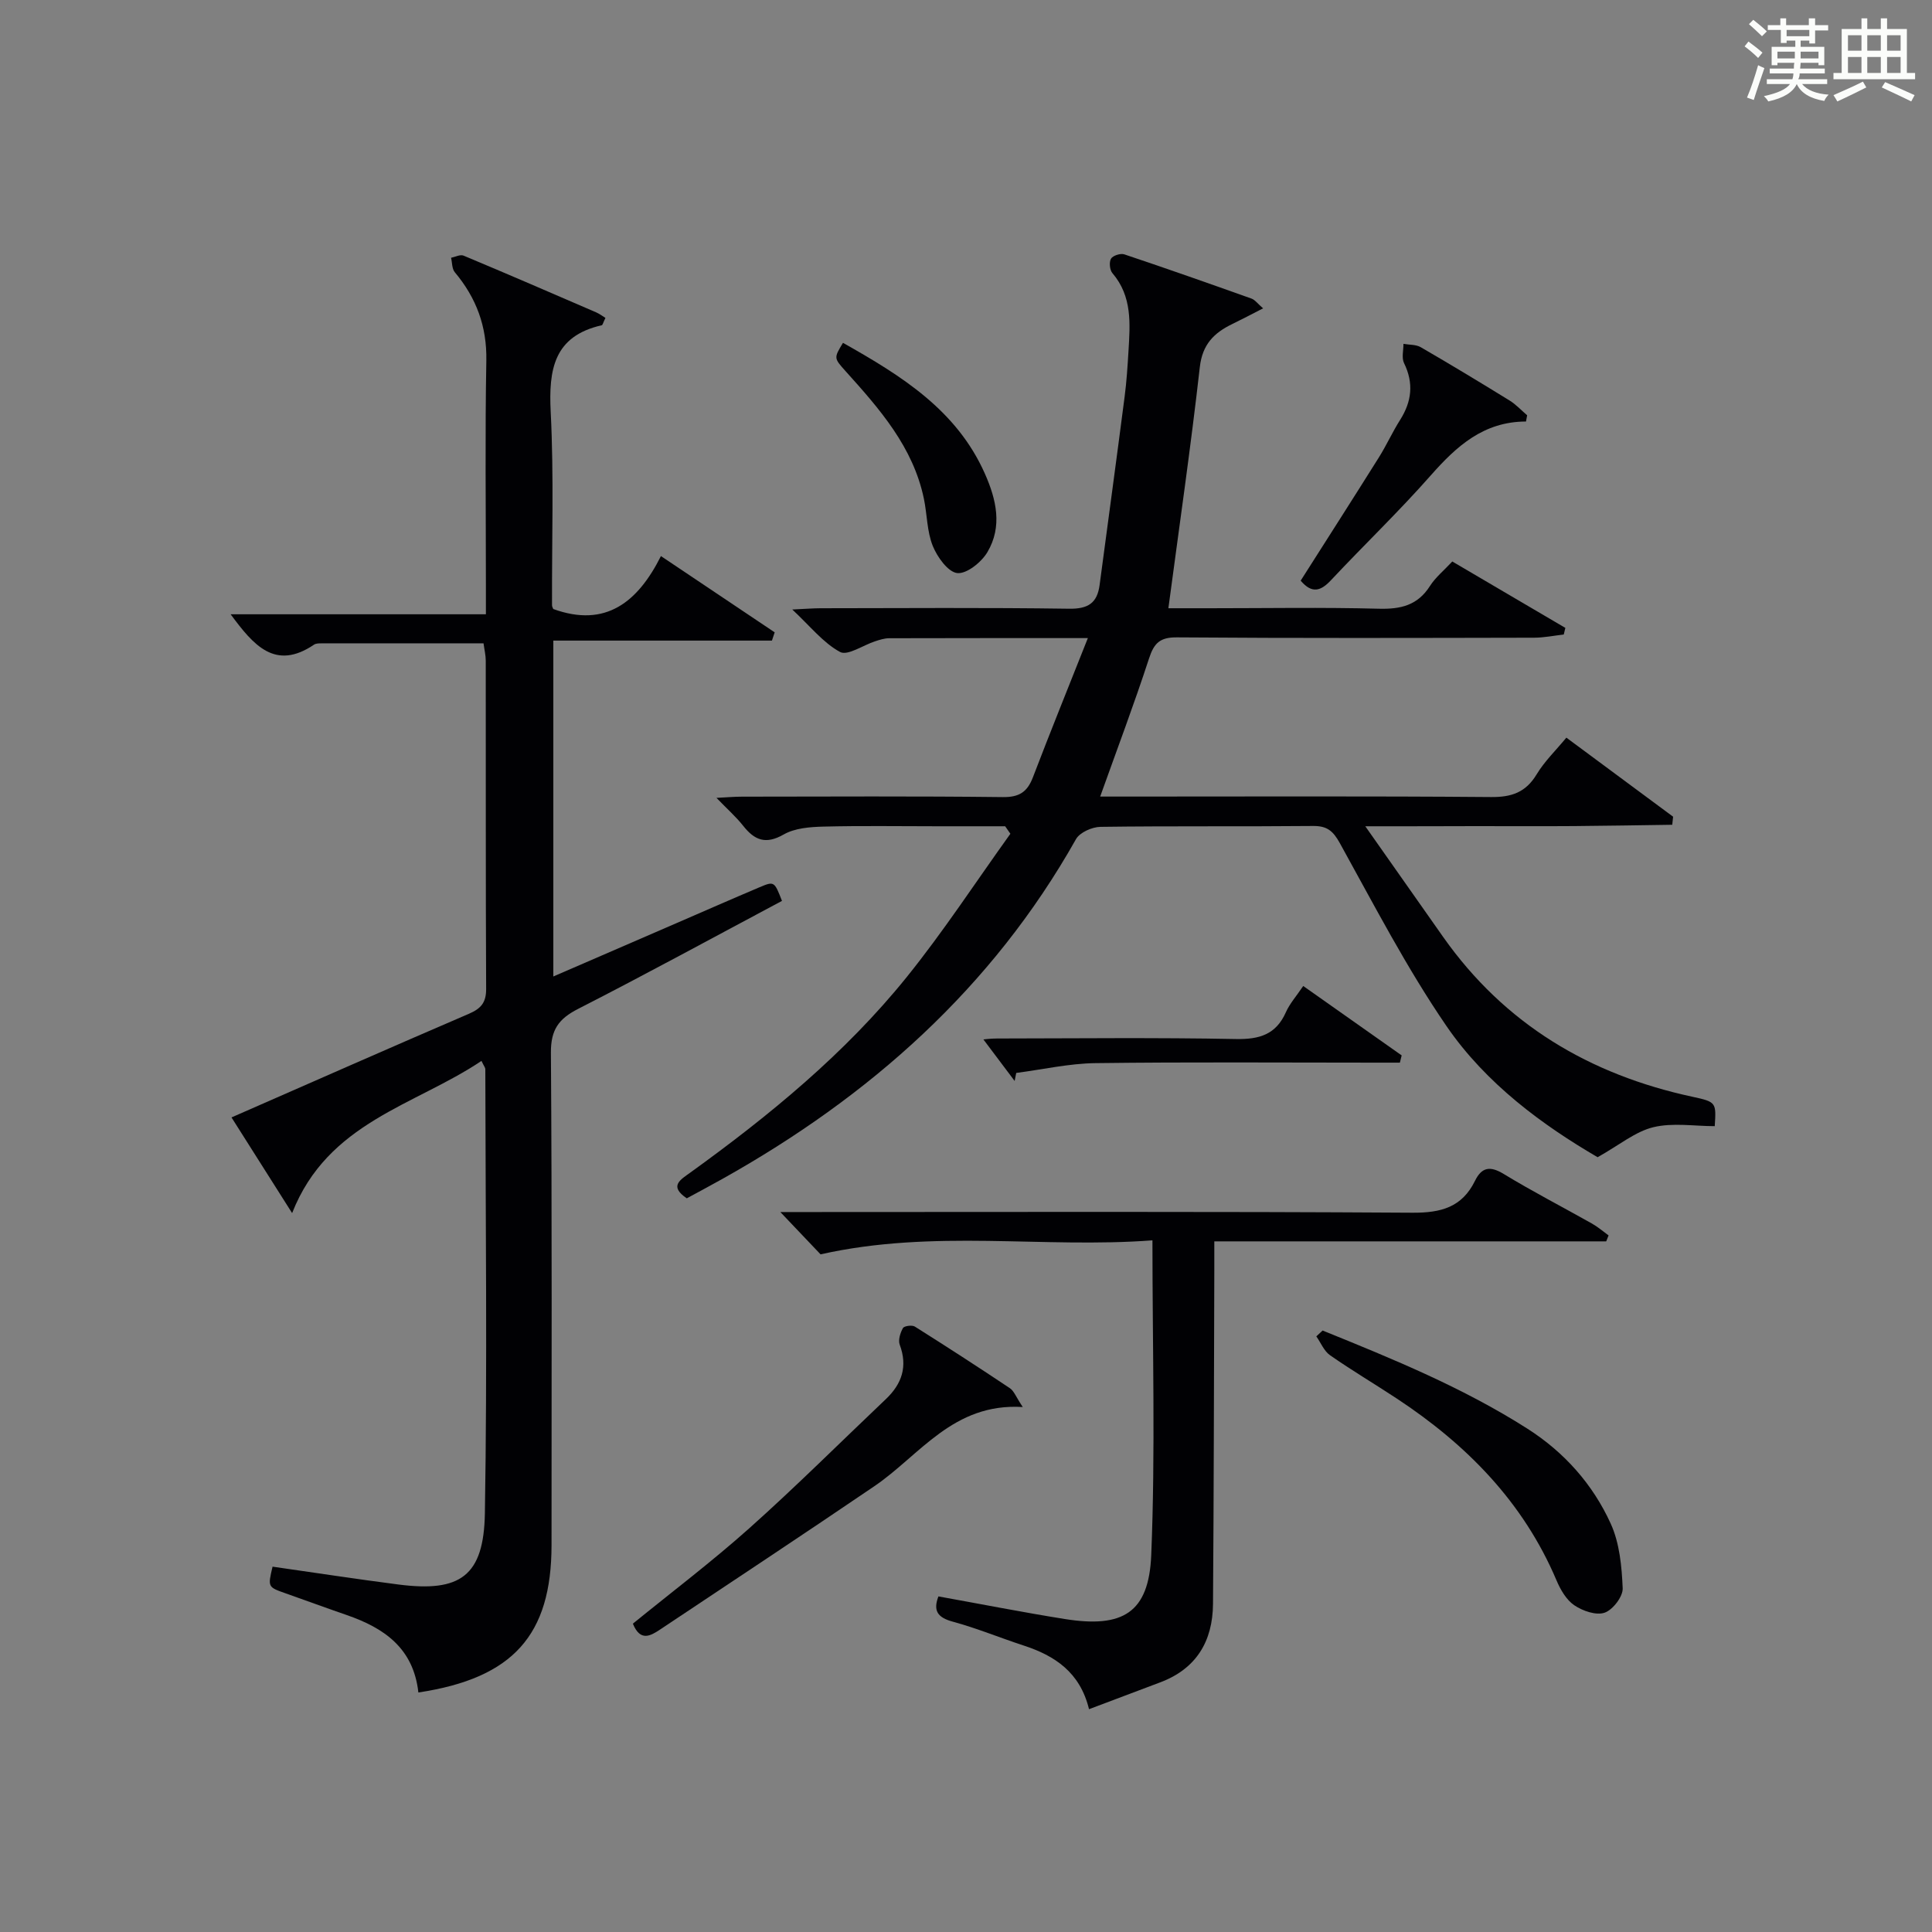
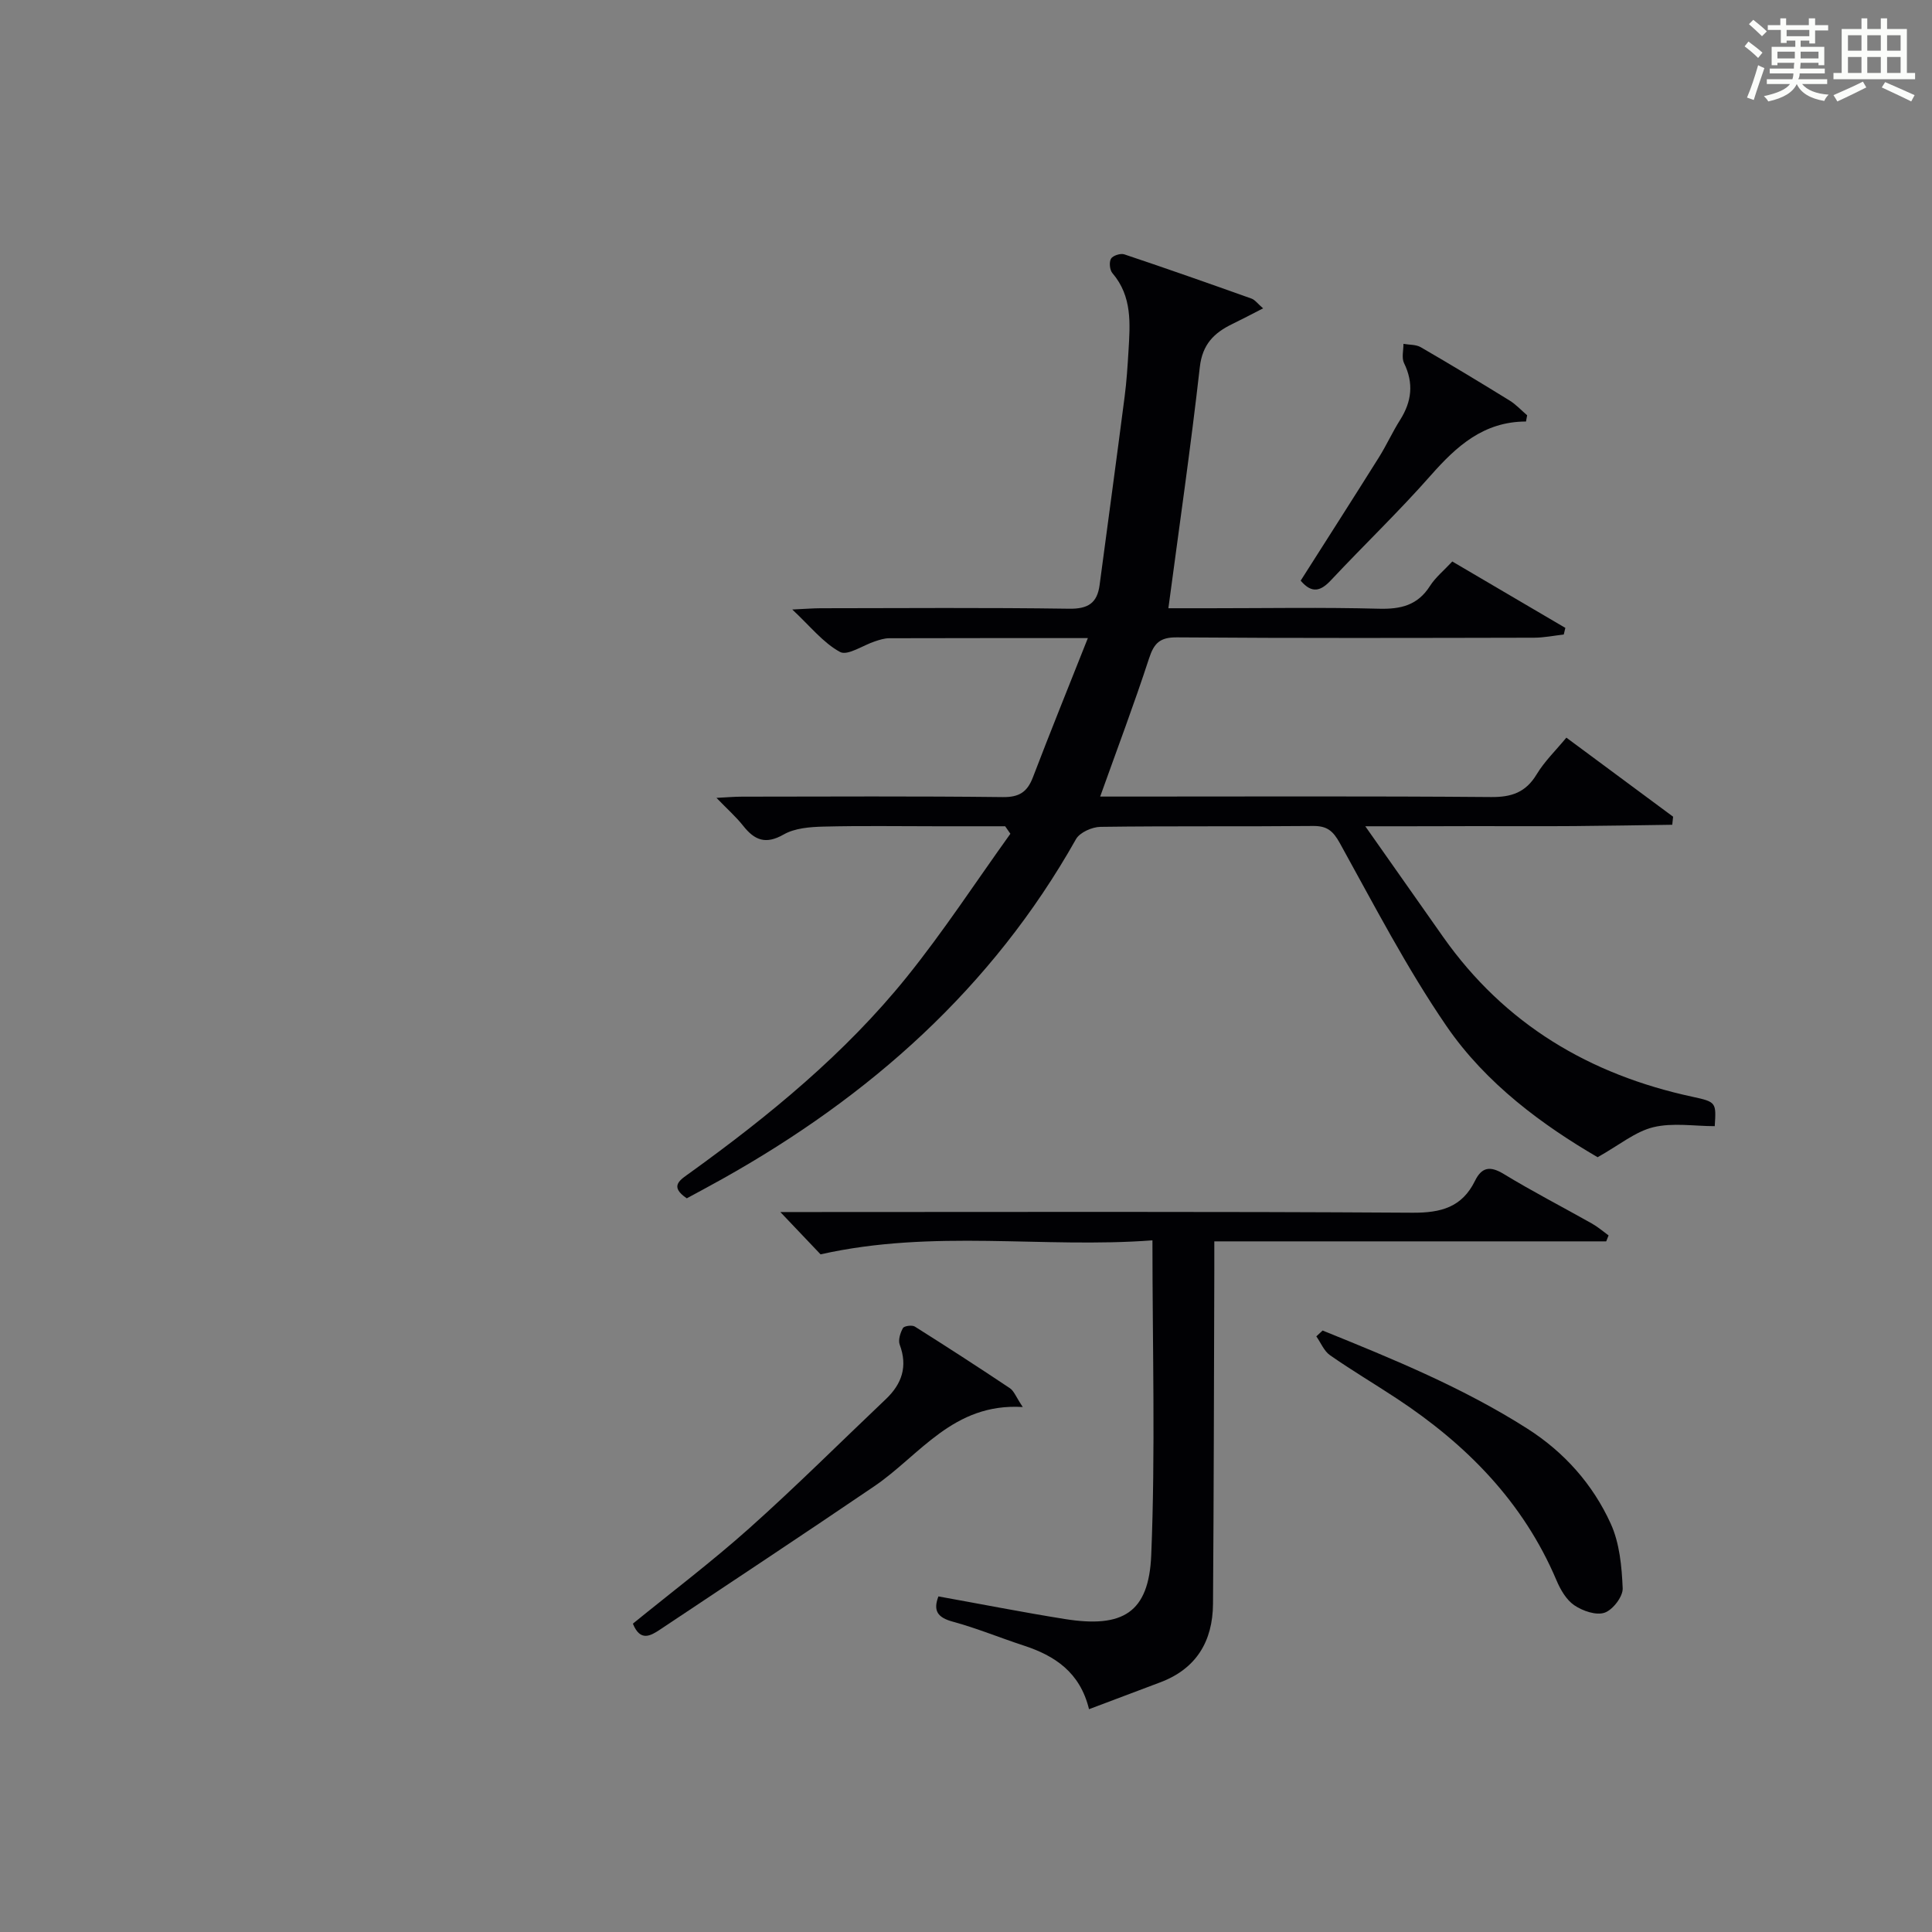
<svg xmlns="http://www.w3.org/2000/svg" version="1.1" id="漢_ZDIC_典" x="0px" y="0px" viewBox="0 0 400 400" style="enable-background:new 0 0 400 400;" xml:space="preserve">
  <rect x="0" y="0" width="400" height="400" fill="#808080" stroke="none" />
  <style type="text/css">
	.st1{fill:#010104;}
	.st0{fill:#fbfcfa;}
</style>
  <g>
    <path class="st0" d="M361.2,9.6l0.8-1c0.9,0.7,1.9,1.4,2.9,2.3L364,12C363,11,362,10.2,361.2,9.6z M361.7,20.2   c0.9-2.1,1.6-4.3,2.3-6.7c0.4,0.2,0.8,0.4,1.3,0.6c-0.7,2.1-1.5,4.3-2.2,6.6L361.7,20.2z M362.1,5l0.9-0.9c1,0.8,2,1.6,2.8,2.4   l-1,1C363.9,6.6,363,5.8,362.1,5z M374.6,3.8h1.2v1.4h2.7v1.1h-2.7v2.7h-1.2V8.4h-1.8v1.3h4.9v3.8h-1.2v-0.5h-3.7   c0,0.4-0.1,0.9-0.1,1.2h5.1v1h-5.2c0,0.5-0.1,0.9-0.3,1.2h6v1h-5.2c1.1,1.3,2.9,2,5.5,2.2c-0.4,0.4-0.7,0.8-0.9,1.3   c-2.9-0.5-4.8-1.6-5.7-3.5H372c-0.8,1.7-2.7,2.9-5.9,3.6c-0.2-0.4-0.6-0.8-0.9-1.1c2.8-0.6,4.6-1.4,5.4-2.5h-4.8v-1h5.3   c0.1-0.3,0.2-0.7,0.2-1.2h-4.9v-1h5c0-0.4,0-0.8,0.1-1.2H368v0.5h-1.2V9.7h4.9V8.4h-1.8v0.5h-1.2V6.2H366V5.2h2.6V3.8h1.2v1.4h4.7   V3.8z M368,12.1h3.6c0-0.4,0-0.9,0-1.4H368V12.1z M369.9,7.5h4.7V6.2h-4.7V7.5z M376.5,10.7h-3.7c0,0.5,0,1,0,1.4h3.7V10.7z" />
    <path class="st0" d="M385.3,3.8h1.3V6h2.8V3.8h1.3V6h4.1v9.1h1.7v1.3h-16.9v-1.3h1.7V6h4.1V3.8z M385.7,16.9l0.7,1.2   c-1.8,0.9-3.8,1.9-6,2.9c-0.2-0.4-0.5-0.8-0.8-1.3C381.9,18.7,383.9,17.8,385.7,16.9z M382.6,10.5h2.8V7.3h-2.8V10.5z M382.6,15.1   h2.8v-3.3h-2.8V15.1z M386.6,10.5h2.8V7.3h-2.8V10.5z M386.6,15.1h2.8v-3.3h-2.8V15.1z M390.3,17c2.1,0.9,4.1,1.8,6.1,2.7l-0.7,1.3   c-2.2-1.1-4.2-2-6.1-2.9L390.3,17z M393.5,7.3h-2.8v3.2h2.8V7.3z M390.7,15.1h2.8v-3.3h-2.8V15.1z" />
-     <path class="st1" d="M86.62,350.41c-1.02-9.21-7.13-13.36-14.8-16.02c-4.24-1.46-8.44-3.01-12.67-4.5c-3.72-1.31-3.72-1.3-2.72-5.53   c8.71,1.24,17.39,2.58,26.1,3.7c12.75,1.64,17.64-1.73,17.86-14.76c0.51-30.64,0.13-61.3,0.09-91.96c0-0.28-0.26-0.57-0.8-1.69   c-13.81,9.27-31.8,12.65-39.2,31.51c-4.43-7-8.43-13.32-12.55-19.81c16.58-7.26,32.83-14.44,49.16-21.46   c2.48-1.07,3.57-2.31,3.56-5.13c-0.11-22.66-0.05-45.32-0.08-67.97c0-1.12-0.28-2.25-0.46-3.6c-11.35,0-22.48,0-33.62,0.01   c-0.49,0-1.08,0.01-1.46,0.26c-8.08,5.47-12.55,0.11-17.28-6.28c17.63,0,34.91,0,52.85,0c0-2.62,0-4.58,0-6.53   c0-15.33-0.19-30.66,0.09-45.98c0.13-7.09-2.07-12.99-6.53-18.31c-0.6-0.71-0.53-1.98-0.77-2.99c0.87-0.17,1.89-0.73,2.57-0.45   c9.19,3.84,18.33,7.8,27.47,11.75c0.75,0.33,1.42,0.85,1.92,1.15c-0.48,0.97-0.57,1.48-0.77,1.52   c-9.94,2.26-11.01,9.18-10.56,17.99c0.67,13.29,0.22,26.64,0.27,39.97c0,0.31,0.2,0.61,0.26,0.79   c10.88,3.95,17.52-1.47,22.29-10.96c8.31,5.57,15.93,10.68,23.55,15.79c-0.19,0.57-0.38,1.14-0.57,1.71c-14.97,0-29.94,0-45.26,0   c0,23.5,0,46.19,0,69.54c8.69-3.77,17.02-7.38,25.35-10.98c5.79-2.51,11.57-5.05,17.38-7.51c3.01-1.27,3.04-1.19,4.61,2.84   c-14.03,7.47-28.02,15.11-42.21,22.36c-4.04,2.06-5.66,4.33-5.63,9.07c0.24,33.99,0.13,67.97,0.13,101.96   C114.17,338.5,106.27,347.45,86.62,350.41z" />
    <path class="st1" d="M282.67,171.07c5.92,8.41,11.02,15.69,16.15,22.96c12.72,18.02,30.28,28.46,51.61,33.05c4.92,1.06,4.9,1.18,4.59,6.08   c-4.23,0-8.69-0.76-12.73,0.22c-3.73,0.91-7.01,3.68-11.52,6.21c-11.26-6.57-23.07-15.15-31.31-27.18   c-8.23-12.01-14.98-25.06-22.05-37.83c-1.42-2.57-2.66-3.6-5.57-3.57c-14.66,0.14-29.33-0.02-43.99,0.18   c-1.74,0.02-4.29,1.15-5.08,2.55c-17.36,30.82-42.7,53.26-73.22,70.35c-2.45,1.37-4.94,2.7-7.36,4.01   c-3.75-2.54-1.33-3.84,0.76-5.35c16.39-11.83,31.99-24.62,44.73-40.4c7.67-9.51,14.37-19.79,21.51-29.73   c-0.36-0.52-0.72-1.03-1.08-1.55c-4.72,0-9.44,0-14.15,0c-7.83,0-15.67-0.13-23.5,0.07c-2.77,0.07-5.89,0.31-8.19,1.62   c-3.72,2.13-6.02,1.23-8.4-1.78c-1.5-1.9-3.36-3.53-5.53-5.79c2.15-0.11,3.73-0.25,5.3-0.25c18-0.02,36-0.12,53.99,0.09   c3.44,0.04,5.08-1.09,6.24-4.14c3.6-9.42,7.39-18.76,11.36-28.78c-14.5,0-27.81-0.01-41.13,0.03c-0.97,0-1.97,0.32-2.91,0.63   c-2.49,0.8-5.7,3.06-7.27,2.21c-3.48-1.88-6.14-5.3-9.89-8.79c2.66-0.12,4.24-0.25,5.81-0.26c17.16-0.02,34.33-0.15,51.49,0.1   c3.94,0.06,5.83-1.16,6.33-4.9c1.73-13,3.5-25.99,5.18-38.99c0.41-3.13,0.61-6.29,0.8-9.44c0.34-5.66,0.8-11.33-3.32-16.14   c-0.57-0.66-0.72-2.27-0.3-3c0.37-0.64,1.97-1.16,2.75-0.9c8.82,2.95,17.59,6.04,26.34,9.16c0.71,0.25,1.23,1.01,2.4,2.02   c-2.4,1.23-4.39,2.28-6.41,3.26c-3.76,1.83-6.16,4.2-6.69,8.9c-1.86,16.47-4.24,32.88-6.51,49.93c2.43,0,5.51,0,8.59,0   c11.67,0,23.34-0.21,34.99,0.1c4.54,0.12,8.03-0.7,10.58-4.71c1.14-1.79,2.88-3.19,4.62-5.07c7.85,4.61,15.63,9.18,23.41,13.75   c-0.11,0.46-0.22,0.91-0.33,1.37c-2.04,0.23-4.07,0.65-6.11,0.66c-24.66,0.05-49.33,0.12-73.99-0.07   c-3.54-0.03-4.74,1.22-5.77,4.38c-3.08,9.44-6.59,18.73-10.11,28.58c1.88,0,3.65,0,5.42,0c25.16,0,50.33-0.11,75.49,0.1   c4.29,0.04,7.21-0.97,9.47-4.72c1.61-2.67,3.93-4.9,6.14-7.58c7.51,5.56,14.8,10.96,22.1,16.37c-0.06,0.56-0.12,1.12-0.18,1.67   c-6.76,0.09-13.51,0.22-20.27,0.27c-6.83,0.05-13.67,0.01-20.5,0.01C298.51,171.07,291.51,171.07,282.67,171.07z" />
    <path class="st1" d="M332.55,257.01c-26.77,0-53.54,0-81.14,0c0,2.26,0.01,4.18,0,6.1c-0.08,22.99-0.1,45.98-0.27,68.97   c-0.06,7.7-3.43,13.41-10.92,16.23c-4.79,1.8-9.59,3.61-14.75,5.56c-1.86-7.65-7.08-11.08-13.56-13.19   c-4.89-1.6-9.68-3.58-14.64-4.93c-3.15-0.85-4.12-2.26-2.98-5.23c8.74,1.57,17.45,3.29,26.22,4.69   c11.94,1.89,17.34-1.28,17.84-13.22c0.88-21.41,0.25-42.88,0.25-65.19c-22.67,1.71-45.25-2.37-68.71,2.9   c-1.87-1.96-4.71-4.95-8.33-8.76c2.5,0,4.21,0,5.91,0c41.65,0,83.31-0.13,124.96,0.14c5.93,0.04,10.27-1.14,12.95-6.6   c1.39-2.84,3.13-3.14,5.95-1.42c5.96,3.63,12.18,6.83,18.26,10.26c1.22,0.69,2.31,1.63,3.45,2.46   C332.88,256.19,332.71,256.6,332.55,257.01z" />
    <path class="st1" d="M211.75,291.31c-14.42-0.89-21.28,9.97-30.72,16.39c-14.7,9.99-29.52,19.78-44.31,29.64c-2.04,1.36-4.15,2.61-5.69-1.18   c7.96-6.48,16.3-12.79,24.08-19.73c9.68-8.64,18.88-17.82,28.29-26.75c3.33-3.16,4.56-6.76,2.88-11.27   c-0.36-0.96,0.11-2.45,0.66-3.44c0.25-0.45,1.88-0.68,2.46-0.32c6.61,4.16,13.17,8.41,19.67,12.75   C209.93,287.96,210.35,289.21,211.75,291.31z" />
    <path class="st1" d="M273.83,275.47c14.56,5.89,29.1,11.84,42.43,20.34c7.6,4.85,13.52,11.5,17.22,19.64c1.84,4.03,2.29,8.87,2.48,13.39   c0.07,1.71-2.04,4.46-3.74,5.05c-1.75,0.61-4.54-0.36-6.27-1.53c-1.66-1.12-2.88-3.24-3.7-5.18   c-6.88-16.22-18.63-28.12-33.08-37.64c-4.58-3.02-9.31-5.82-13.81-8.96c-1.24-0.87-1.9-2.58-2.83-3.9   C272.97,276.27,273.4,275.87,273.83,275.47z" />
    <path class="st1" d="M315.94,87.27c-8.79,0.02-14.38,5.11-19.72,11.16c-6.59,7.48-13.82,14.4-20.64,21.68c-2.13,2.28-3.95,2.86-6.29,0.11   c5.36-8.43,10.81-16.94,16.18-25.5c1.59-2.53,2.82-5.28,4.42-7.8c2.41-3.82,2.83-7.6,0.8-11.75c-0.53-1.09-0.11-2.64-0.12-3.98   c1.21,0.22,2.6,0.12,3.59,0.7c6.18,3.58,12.3,7.28,18.38,11.03c1.33,0.82,2.43,2.03,3.64,3.06   C316.11,86.41,316.02,86.84,315.94,87.27z" />
-     <path class="st1" d="M210.07,223.8c-2.21-2.94-4.42-5.87-6.47-8.6c0.17-0.01,1.5-0.19,2.82-0.19c16.49-0.02,32.98-0.21,49.47,0.11   c4.87,0.09,8.29-0.93,10.34-5.55c0.79-1.78,2.15-3.3,3.59-5.43c6.98,4.92,13.68,9.64,20.38,14.37c-0.12,0.5-0.25,1-0.37,1.5   c-1.69,0-3.37,0-5.06,0c-19.32,0-38.64-0.15-57.96,0.1c-5.48,0.07-10.94,1.32-16.41,2.03C210.29,222.68,210.18,223.24,210.07,223.8   z" />
-     <path class="st1" d="M174.53,70.98c12.14,6.84,23.55,13.94,29.38,27.09c2.38,5.36,3.66,10.93,0.53,16.23c-1.23,2.09-4.28,4.55-6.24,4.35   c-1.92-0.2-4.15-3.32-5.08-5.62c-1.21-3-1.16-6.49-1.83-9.73c-2.22-10.74-9.17-18.62-16.2-26.43   C172.63,74.13,172.62,74.14,174.53,70.98z" />
  </g>
</svg>